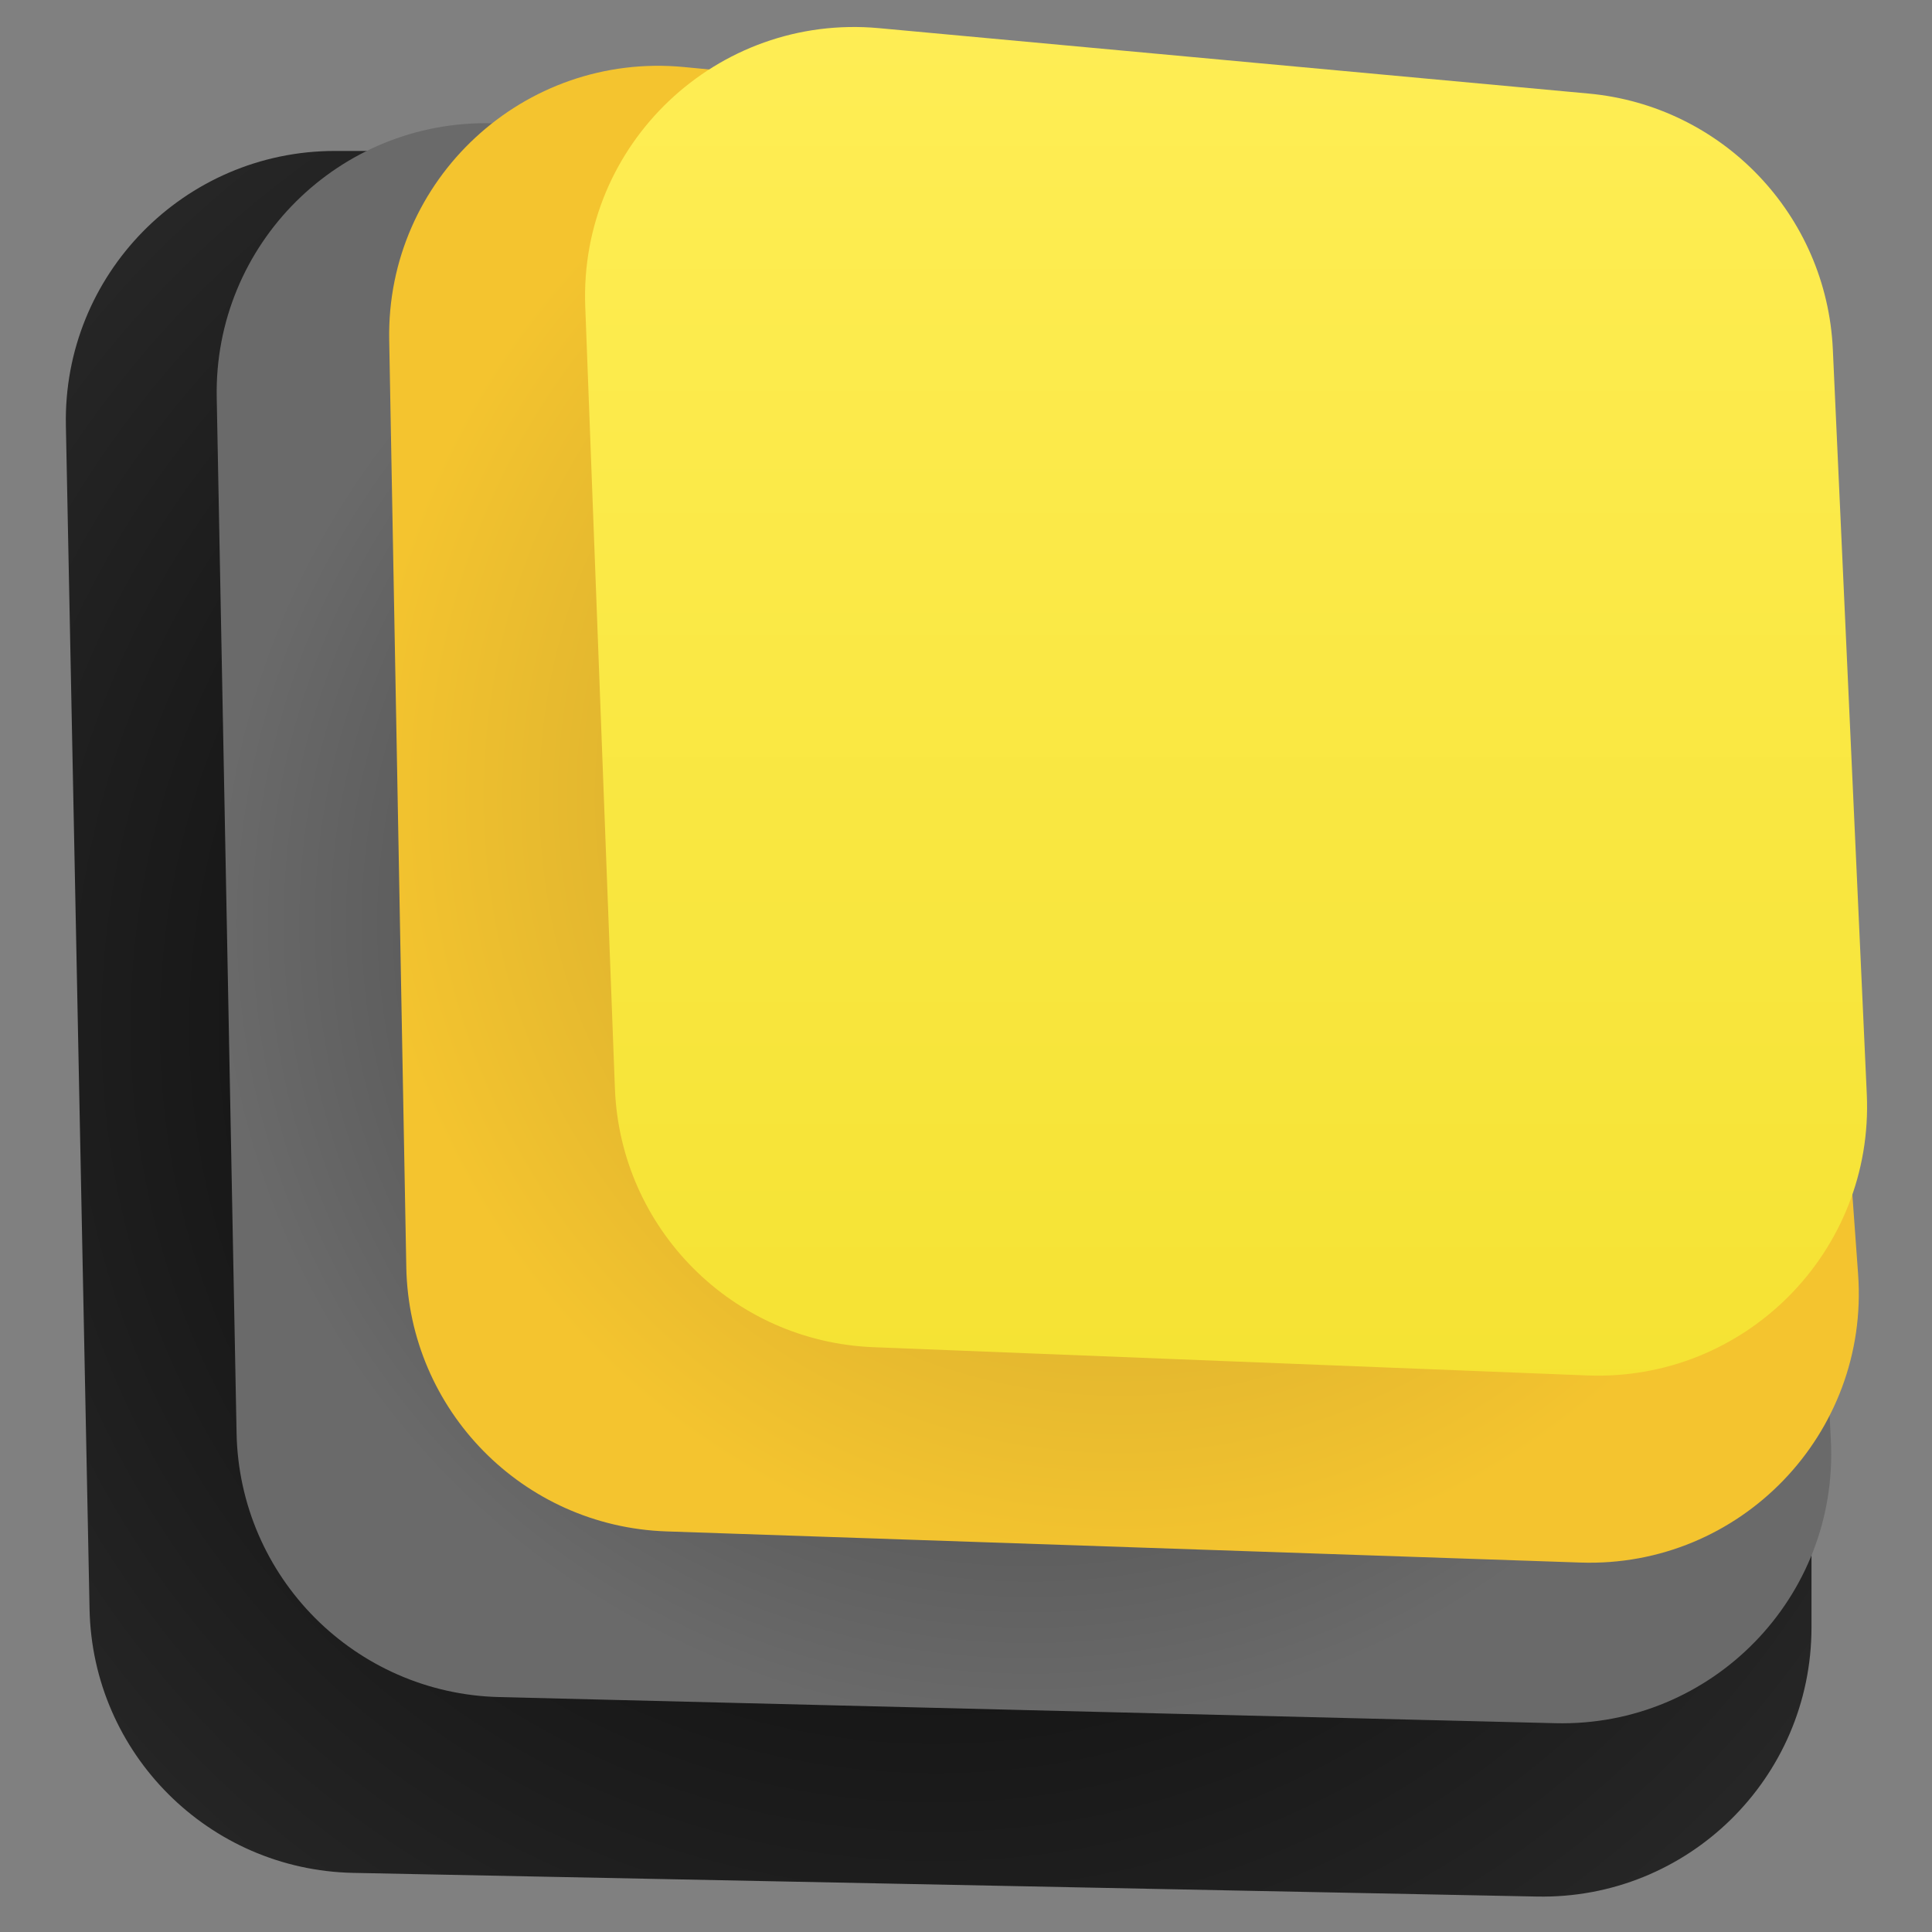
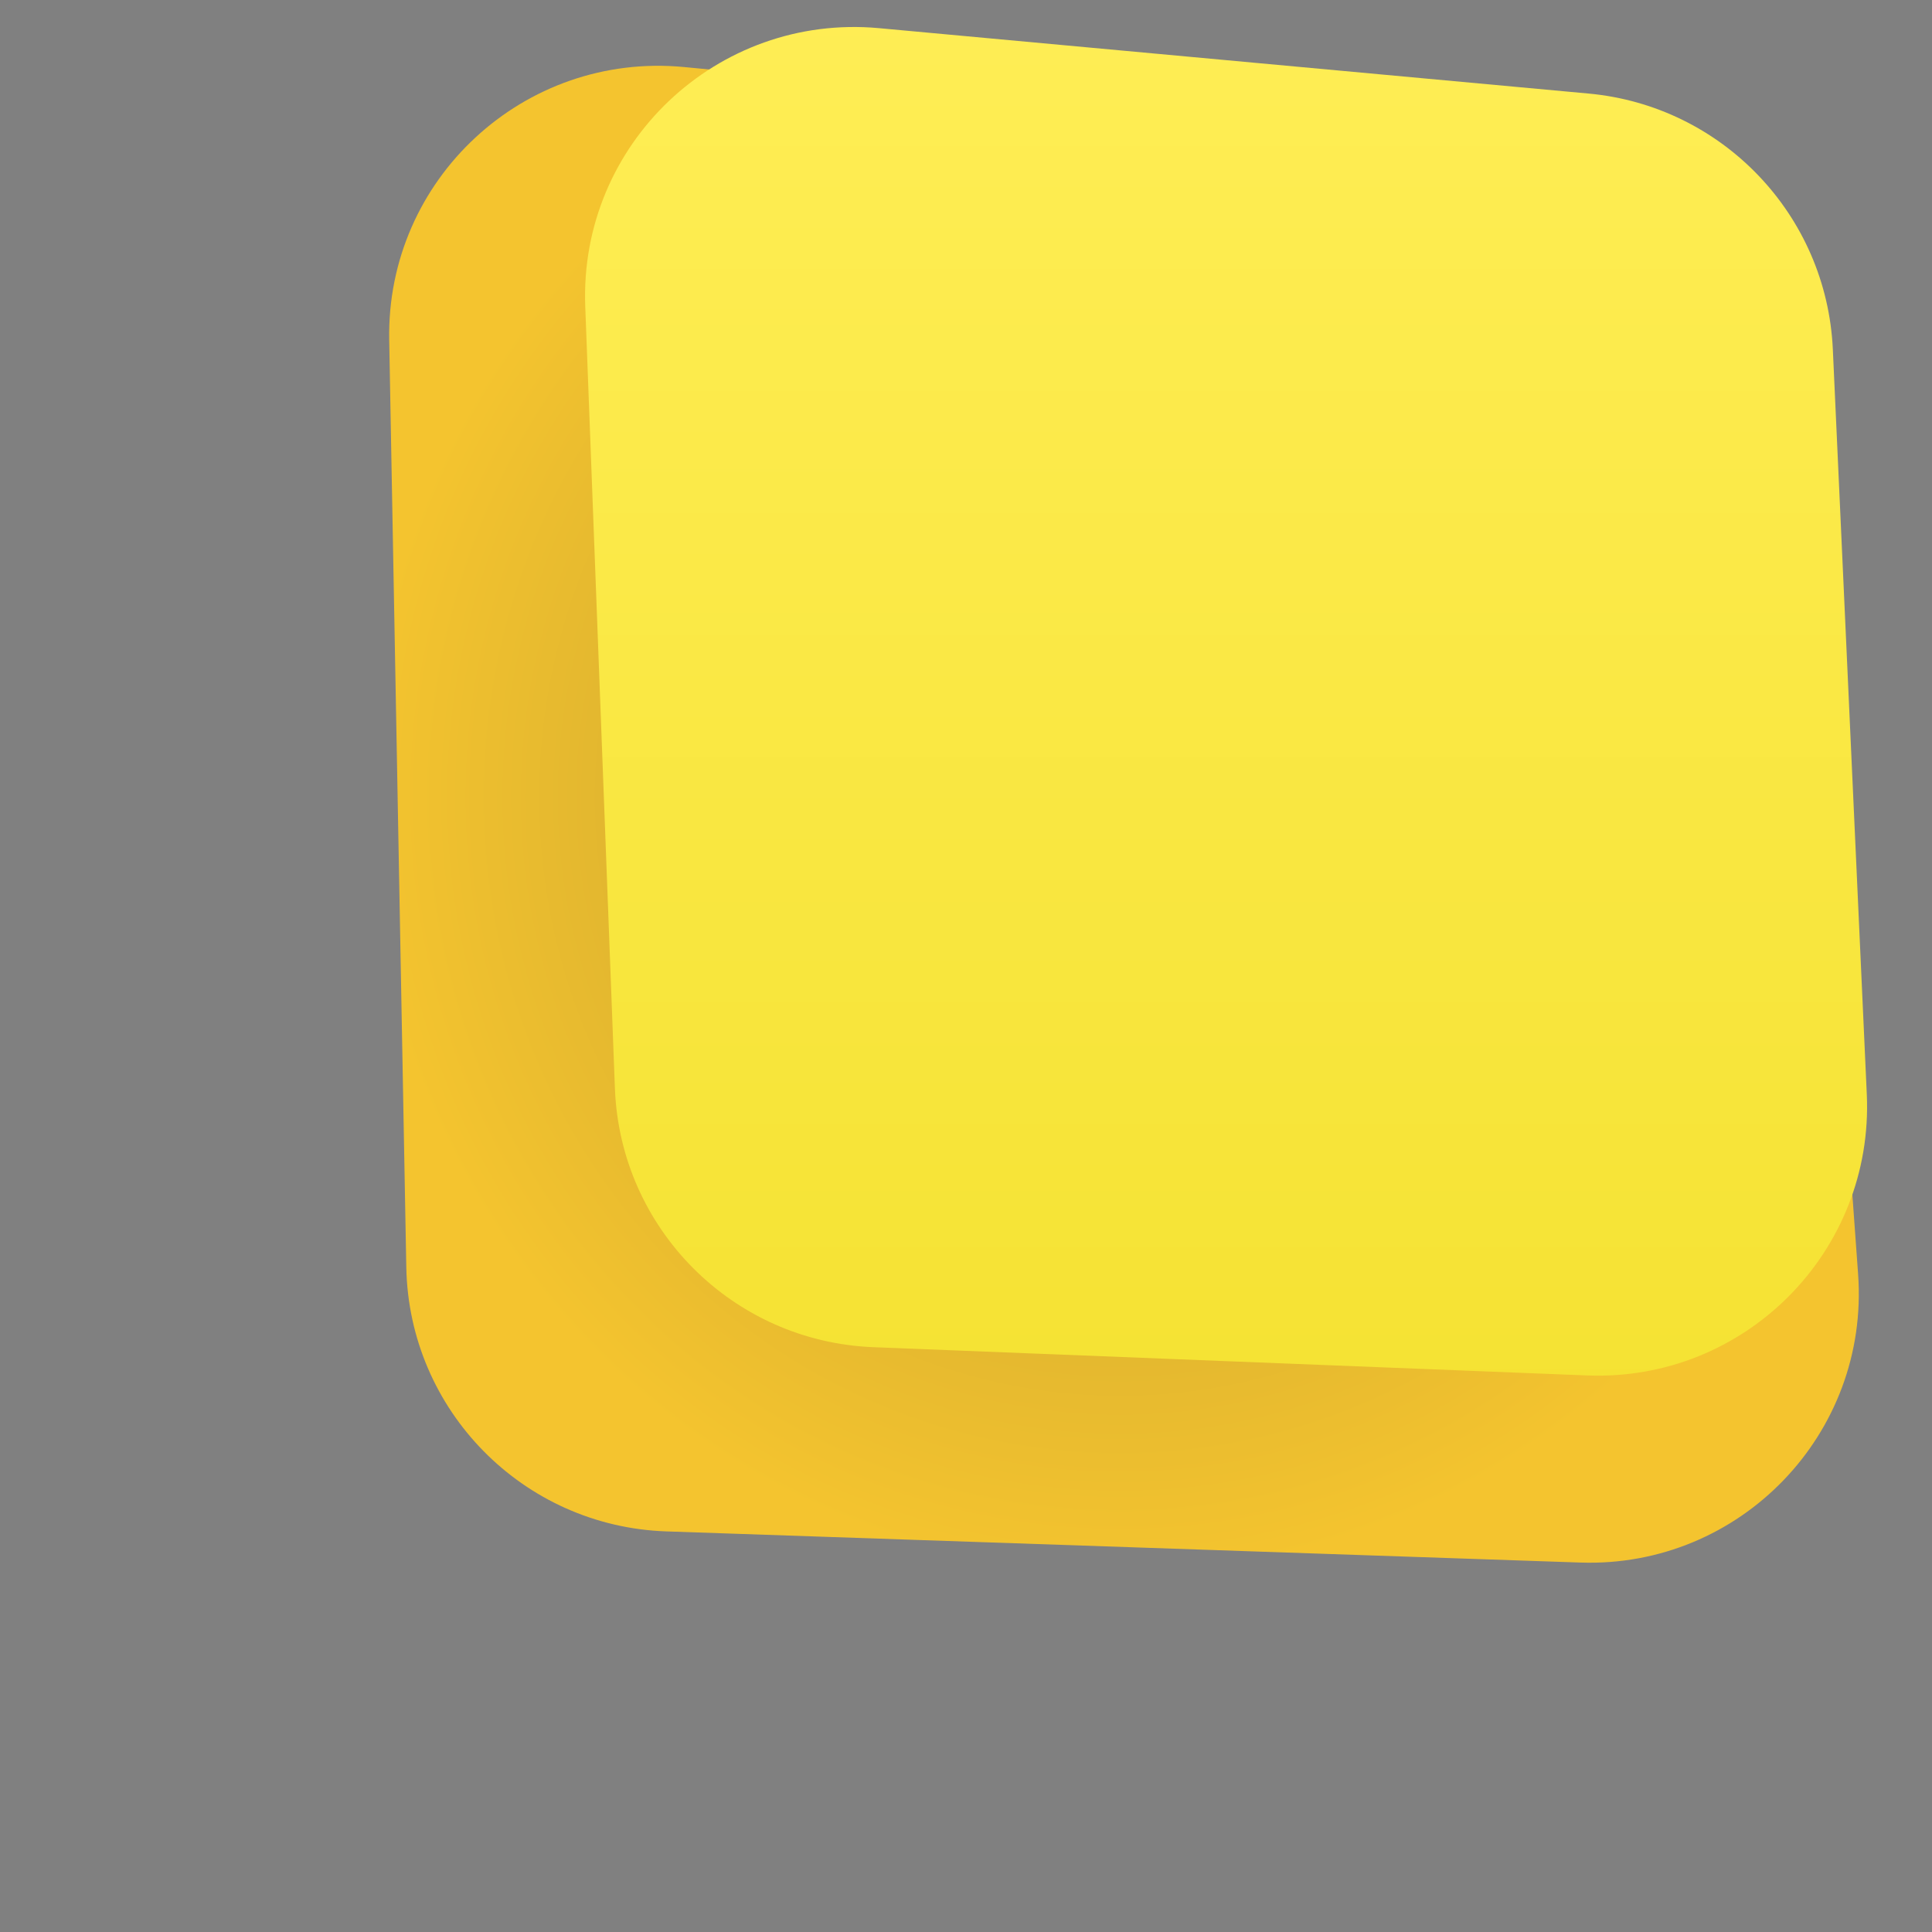
<svg xmlns="http://www.w3.org/2000/svg" fill="none" height="100%" overflow="visible" preserveAspectRatio="none" style="display: block;" viewBox="0 0 40 40" width="100%">
  <rect x="0" y="0" width="40" height="40" fill="#808080" stroke="none" />
  <g id="Frame 900">
-     <path d="M1.364 8.811C1.301 5.689 3.815 3.125 6.937 3.125H31.931C35.009 3.125 37.505 5.621 37.505 8.699V33.693C37.505 36.815 34.941 39.329 31.819 39.266L7.315 38.776C4.324 38.716 1.913 36.306 1.854 33.315L1.364 8.811Z" fill="url(#paint0_radial_0_722)" id="Rectangle 15" />
-     <path d="M4.487 8.231C4.426 5.06 7.021 2.477 10.192 2.552L31.366 3.054C34.281 3.123 36.65 5.427 36.8 8.34L37.906 29.817C38.073 33.059 35.447 35.757 32.202 35.677L10.334 35.136C7.351 35.062 4.955 32.653 4.898 29.671L4.487 8.231Z" fill="url(#paint1_radial_0_722)" id="Rectangle 16" />
    <path d="M8.058 7.04C7.996 3.711 10.848 1.071 14.162 1.388L32.131 3.108C34.838 3.367 36.963 5.542 37.16 8.255L38.47 26.378C38.709 29.682 36.031 32.464 32.72 32.351L13.796 31.706C10.833 31.605 8.467 29.202 8.412 26.238L8.058 7.04Z" fill="url(#paint2_radial_0_722)" id="Rectangle 17" />
    <path d="M12.117 6.345C11.989 2.982 14.848 0.274 18.199 0.583L32.89 1.937C35.662 2.192 37.82 4.453 37.947 7.234L38.65 22.654C38.799 25.916 36.124 28.606 32.861 28.477L18.081 27.892C15.172 27.777 12.841 25.443 12.731 22.534L12.117 6.345Z" fill="url(#paint3_linear_0_722)" id="Rectangle 18" />
  </g>
  <defs>
    <radialGradient cx="0" cy="0" gradientTransform="translate(19.377 21.253) rotate(132.357) scale(28.761)" gradientUnits="userSpaceOnUse" id="paint0_radial_0_722" r="1">
      <stop />
      <stop offset="1" stop-color="#2F2F2F" />
    </radialGradient>
    <radialGradient cx="0" cy="0" gradientTransform="translate(21.332 19.12) rotate(90) scale(16.706 16.883)" gradientUnits="userSpaceOnUse" id="paint1_radial_0_722" r="1">
      <stop offset="0.771" stop-color="#5E5E5E" />
      <stop offset="1" stop-color="#6A6A6A" />
    </radialGradient>
    <radialGradient cx="0" cy="0" gradientTransform="translate(23.189 16.505) rotate(90) scale(16.057 15.728)" gradientUnits="userSpaceOnUse" id="paint2_radial_0_722" r="1">
      <stop stop-color="#BE9B2F" />
      <stop offset="1" stop-color="#F4C42F" />
    </radialGradient>
    <linearGradient gradientUnits="userSpaceOnUse" id="paint3_linear_0_722" x1="24.407" x2="24.407" y1="-0.772" y2="32.146">
      <stop stop-color="#FFEE56" />
      <stop offset="1" stop-color="#F4E12F" />
    </linearGradient>
  </defs>
</svg>